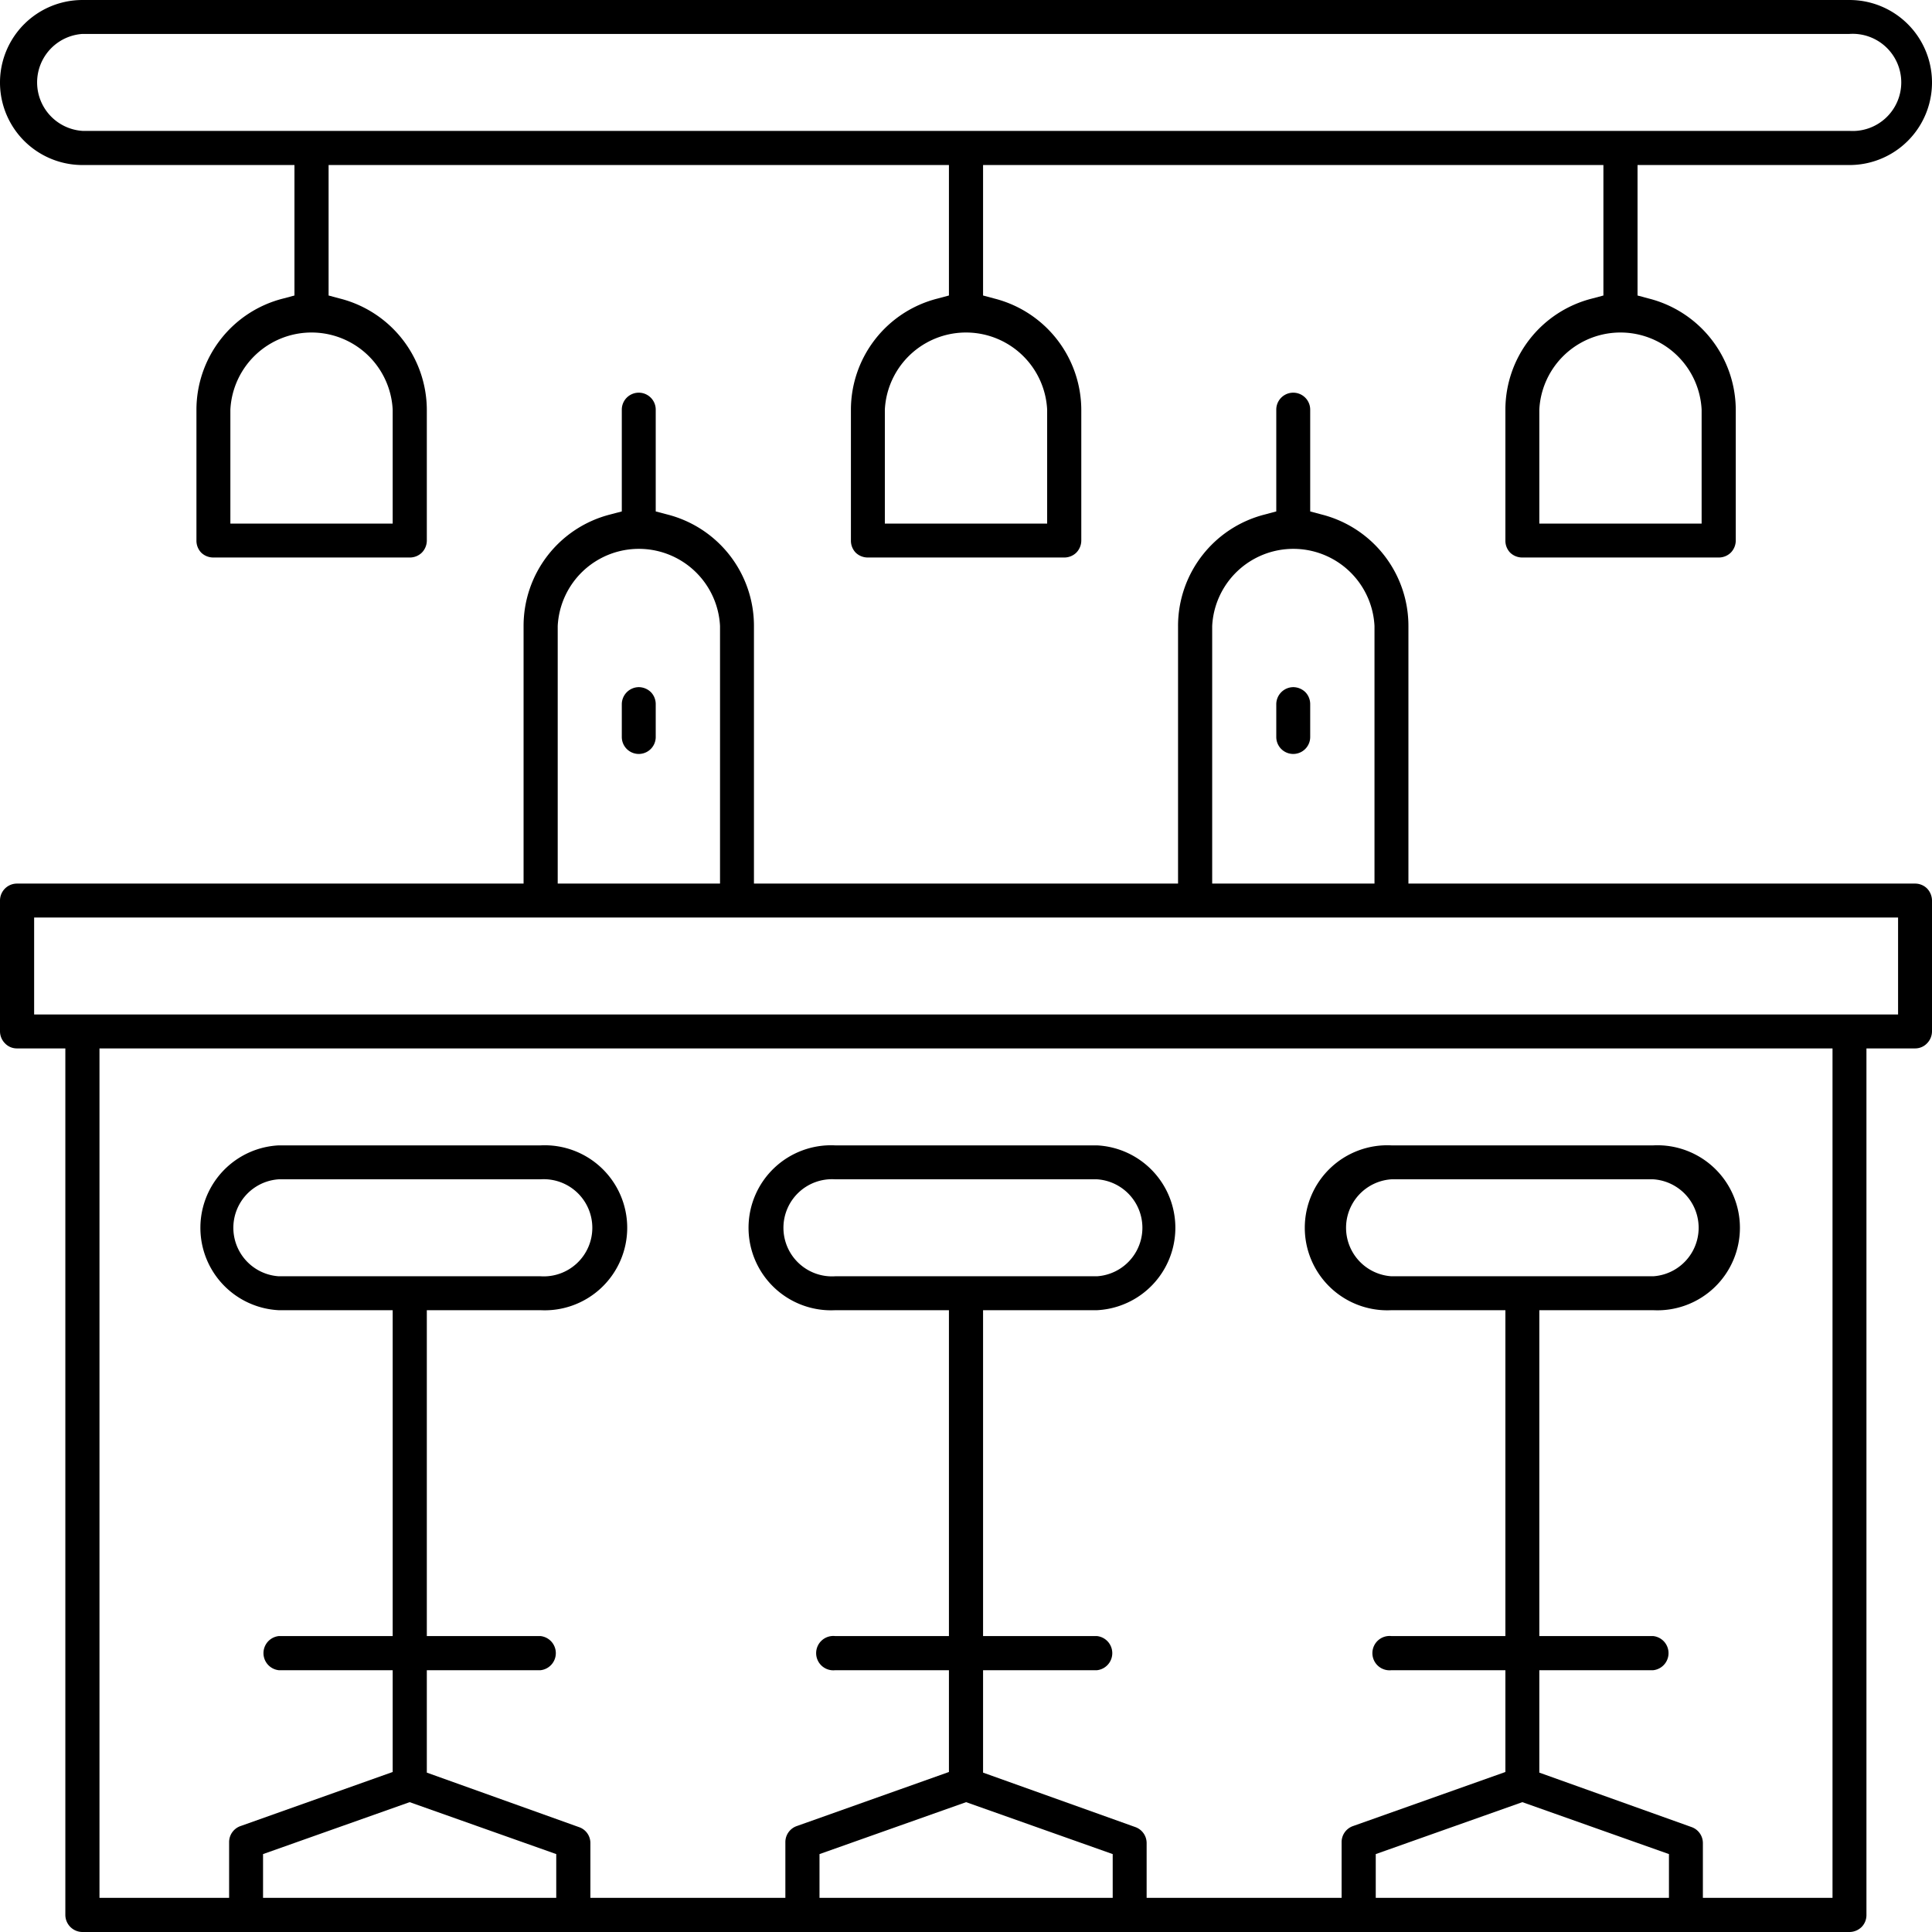
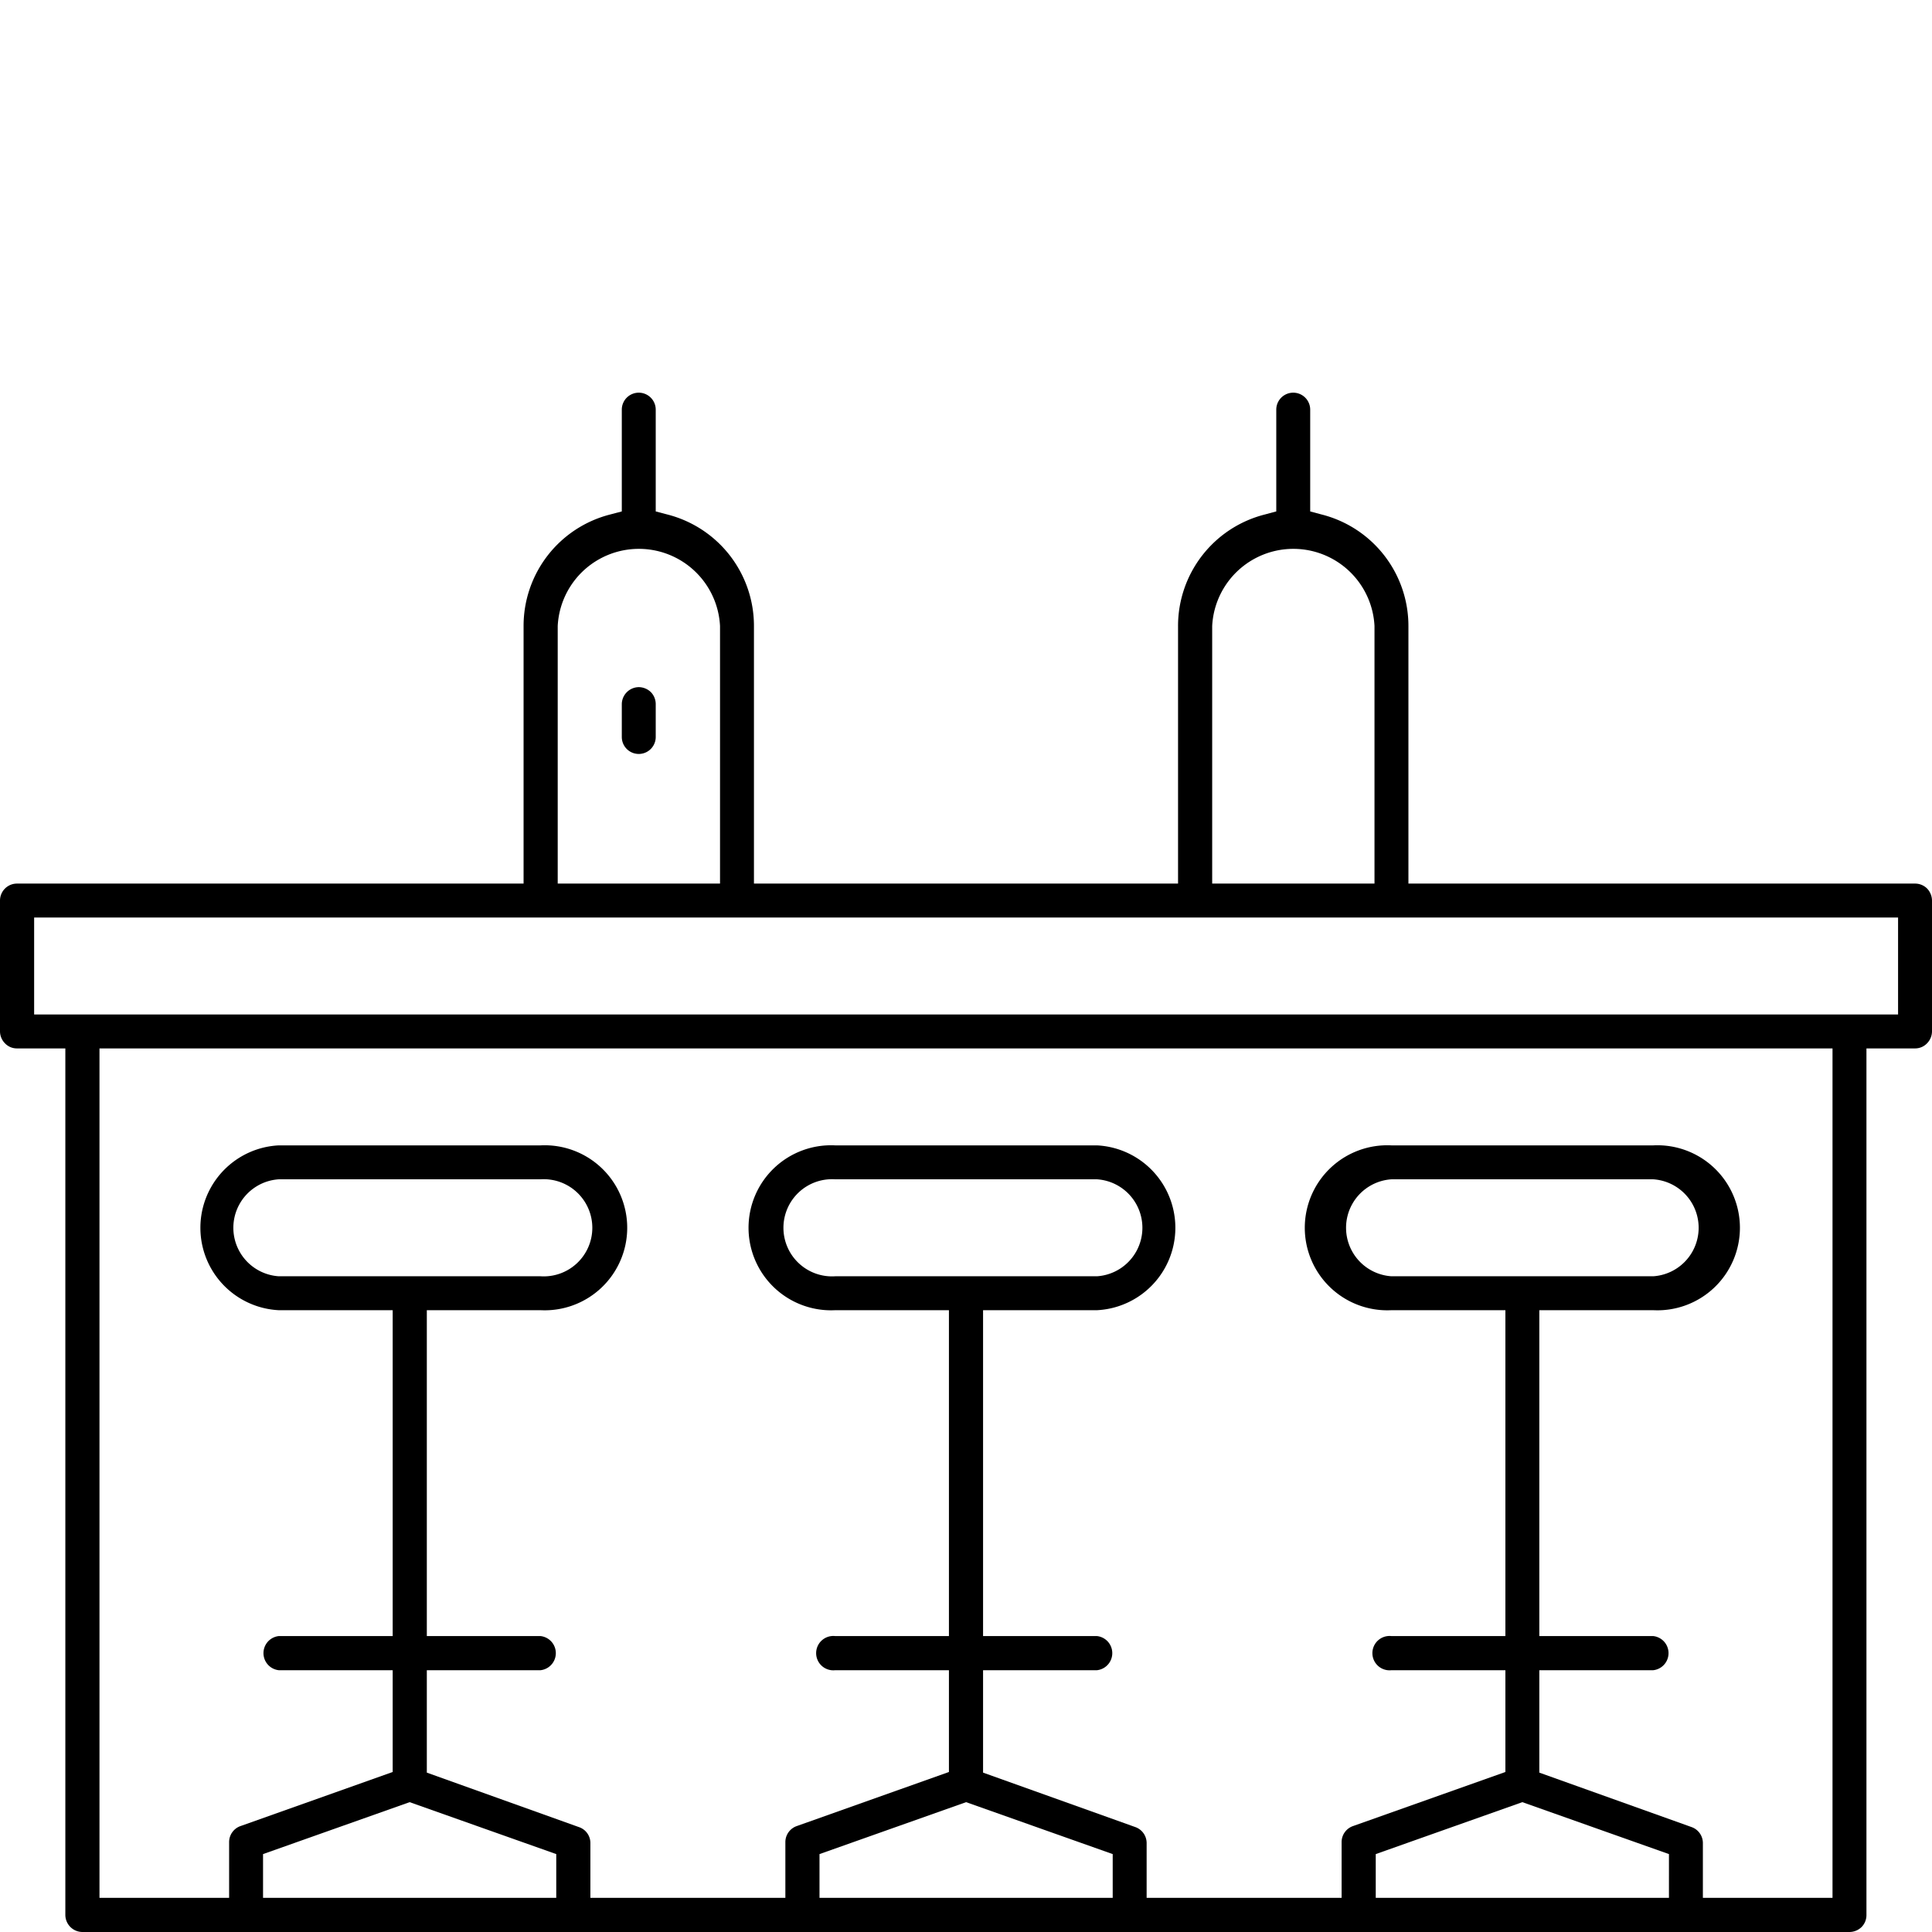
<svg xmlns="http://www.w3.org/2000/svg" viewBox="0 0 92.25 92.25">
  <g id="Layer_2" data-name="Layer 2">
    <g id="Layer_1-2" data-name="Layer 1">
      <path d="M91.44,42.19H67.25V29.89a5.49,5.49,0,0,0-4.13-5.32l-.56-.15V19.56a.81.81,0,0,0-1.62,0v4.86l-.56.15a5.49,5.49,0,0,0-4.13,5.32v12.3H36V29.89a5.49,5.49,0,0,0-4.12-5.32l-.57-.15V19.56a.81.81,0,0,0-1.62,0v4.86l-.57.15A5.49,5.49,0,0,0,25,29.89v12.3H.81A.81.81,0,0,0,0,43v6.25a.82.82,0,0,0,.24.57.78.78,0,0,0,.57.24H3.12V91.44a.82.82,0,0,0,.82.81H88.31a.83.83,0,0,0,.58-.24.81.81,0,0,0,.23-.57V50.06h2.32a.78.78,0,0,0,.57-.24.82.82,0,0,0,.24-.57V43a.84.84,0,0,0-.24-.58A.81.81,0,0,0,91.44,42.19ZM57.88,29.89a3.88,3.88,0,0,1,7.75,0v12.3H57.88Zm-31.25,0a3.88,3.88,0,0,1,7.75,0v12.3H26.63Zm-.07,60.73h-14V88.53l7-2.48,7,2.48Zm26.57,0h-14V88.53l7-2.48,7,2.48Zm26.56,0h-14V88.53l7-2.48,7,2.48Zm7.81,0H81.31V88a.81.81,0,0,0-.54-.76l-7.27-2.6V79.75h5.44a.82.82,0,0,0,0-1.63H73.5V62.56h5.44a3.94,3.94,0,1,0,0-7.87H66.44a3.94,3.94,0,1,0,0,7.87h5.44V78.12H66.44a.82.82,0,1,0,0,1.63h5.44v4.86l-7.27,2.58a.81.81,0,0,0-.55.77v2.66H54.75V88a.81.81,0,0,0-.54-.76l-7.27-2.6V79.75h5.44a.82.82,0,0,0,0-1.63H46.94V62.56h5.44a3.94,3.94,0,0,0,0-7.87H39.88a3.94,3.94,0,1,0,0,7.87h5.43V78.12H39.88a.82.82,0,1,0,0,1.63h5.43v4.86l-7.26,2.58a.81.81,0,0,0-.55.77v2.66H28.19V88a.8.8,0,0,0-.55-.76l-7.26-2.6V79.75h5.43a.82.82,0,0,0,0-1.63H20.38V62.56h5.43a3.94,3.94,0,1,0,0-7.87H13.31a3.94,3.94,0,0,0,0,7.87h5.44V78.12H13.31a.82.82,0,0,0,0,1.63h5.44v4.86l-7.26,2.58a.81.81,0,0,0-.55.77v2.66H4.75V50.06H87.5ZM66.44,60.94a2.32,2.32,0,0,1,0-4.63h12.5a2.32,2.32,0,0,1,0,4.63Zm-26.56,0a2.32,2.32,0,1,1,0-4.63h12.5a2.32,2.32,0,0,1,0,4.63Zm-26.57,0a2.32,2.32,0,0,1,0-4.63h12.5a2.32,2.32,0,1,1,0,4.63Zm77.32-12.5h-89V43.81h89Z" />
      <path d="M30.5,32.81a.82.82,0,0,0-.81.82v1.56a.81.81,0,0,0,1.62,0V33.63a.82.82,0,0,0-.23-.58A.84.84,0,0,0,30.5,32.81Z" />
-       <path d="M61.75,32.81a.82.82,0,0,0-.81.82v1.56a.81.81,0,0,0,1.62,0V33.63a.82.82,0,0,0-.23-.58A.84.84,0,0,0,61.75,32.81Z" />
-       <path d="M3.94,7.88H14.06v6.23l-.56.15a5.48,5.48,0,0,0-4.12,5.3v6.25a.82.82,0,0,0,.23.58.83.83,0,0,0,.58.23h9.37a.82.82,0,0,0,.58-.23.83.83,0,0,0,.24-.58V19.56a5.5,5.5,0,0,0-4.13-5.3l-.56-.15V7.88H45.31v6.23l-.56.15a5.48,5.48,0,0,0-4.12,5.3v6.25a.82.82,0,0,0,.23.58.83.83,0,0,0,.58.23h9.37a.82.82,0,0,0,.58-.23.83.83,0,0,0,.24-.58V19.56a5.5,5.5,0,0,0-4.13-5.3l-.56-.15V7.88H76.56v6.23l-.56.15a5.48,5.48,0,0,0-4.12,5.3v6.25a.82.82,0,0,0,.23.58.83.83,0,0,0,.58.23h9.37a.82.82,0,0,0,.58-.23.83.83,0,0,0,.24-.58V19.56a5.5,5.5,0,0,0-4.13-5.3l-.56-.15V7.88H88.31a3.94,3.94,0,0,0,0-7.88H3.94a3.94,3.94,0,0,0,0,7.88ZM18.75,19.56V25H11V19.56a3.88,3.88,0,0,1,7.75,0Zm31.25,0V25H42.25V19.56a3.88,3.88,0,0,1,7.75,0Zm31.25,0V25H73.5V19.56a3.88,3.88,0,0,1,7.75,0ZM3.94,1.62H88.31a2.32,2.32,0,1,1,0,4.63H3.94a2.32,2.32,0,0,1,0-4.63Z" />
    </g>
  </g>
</svg>